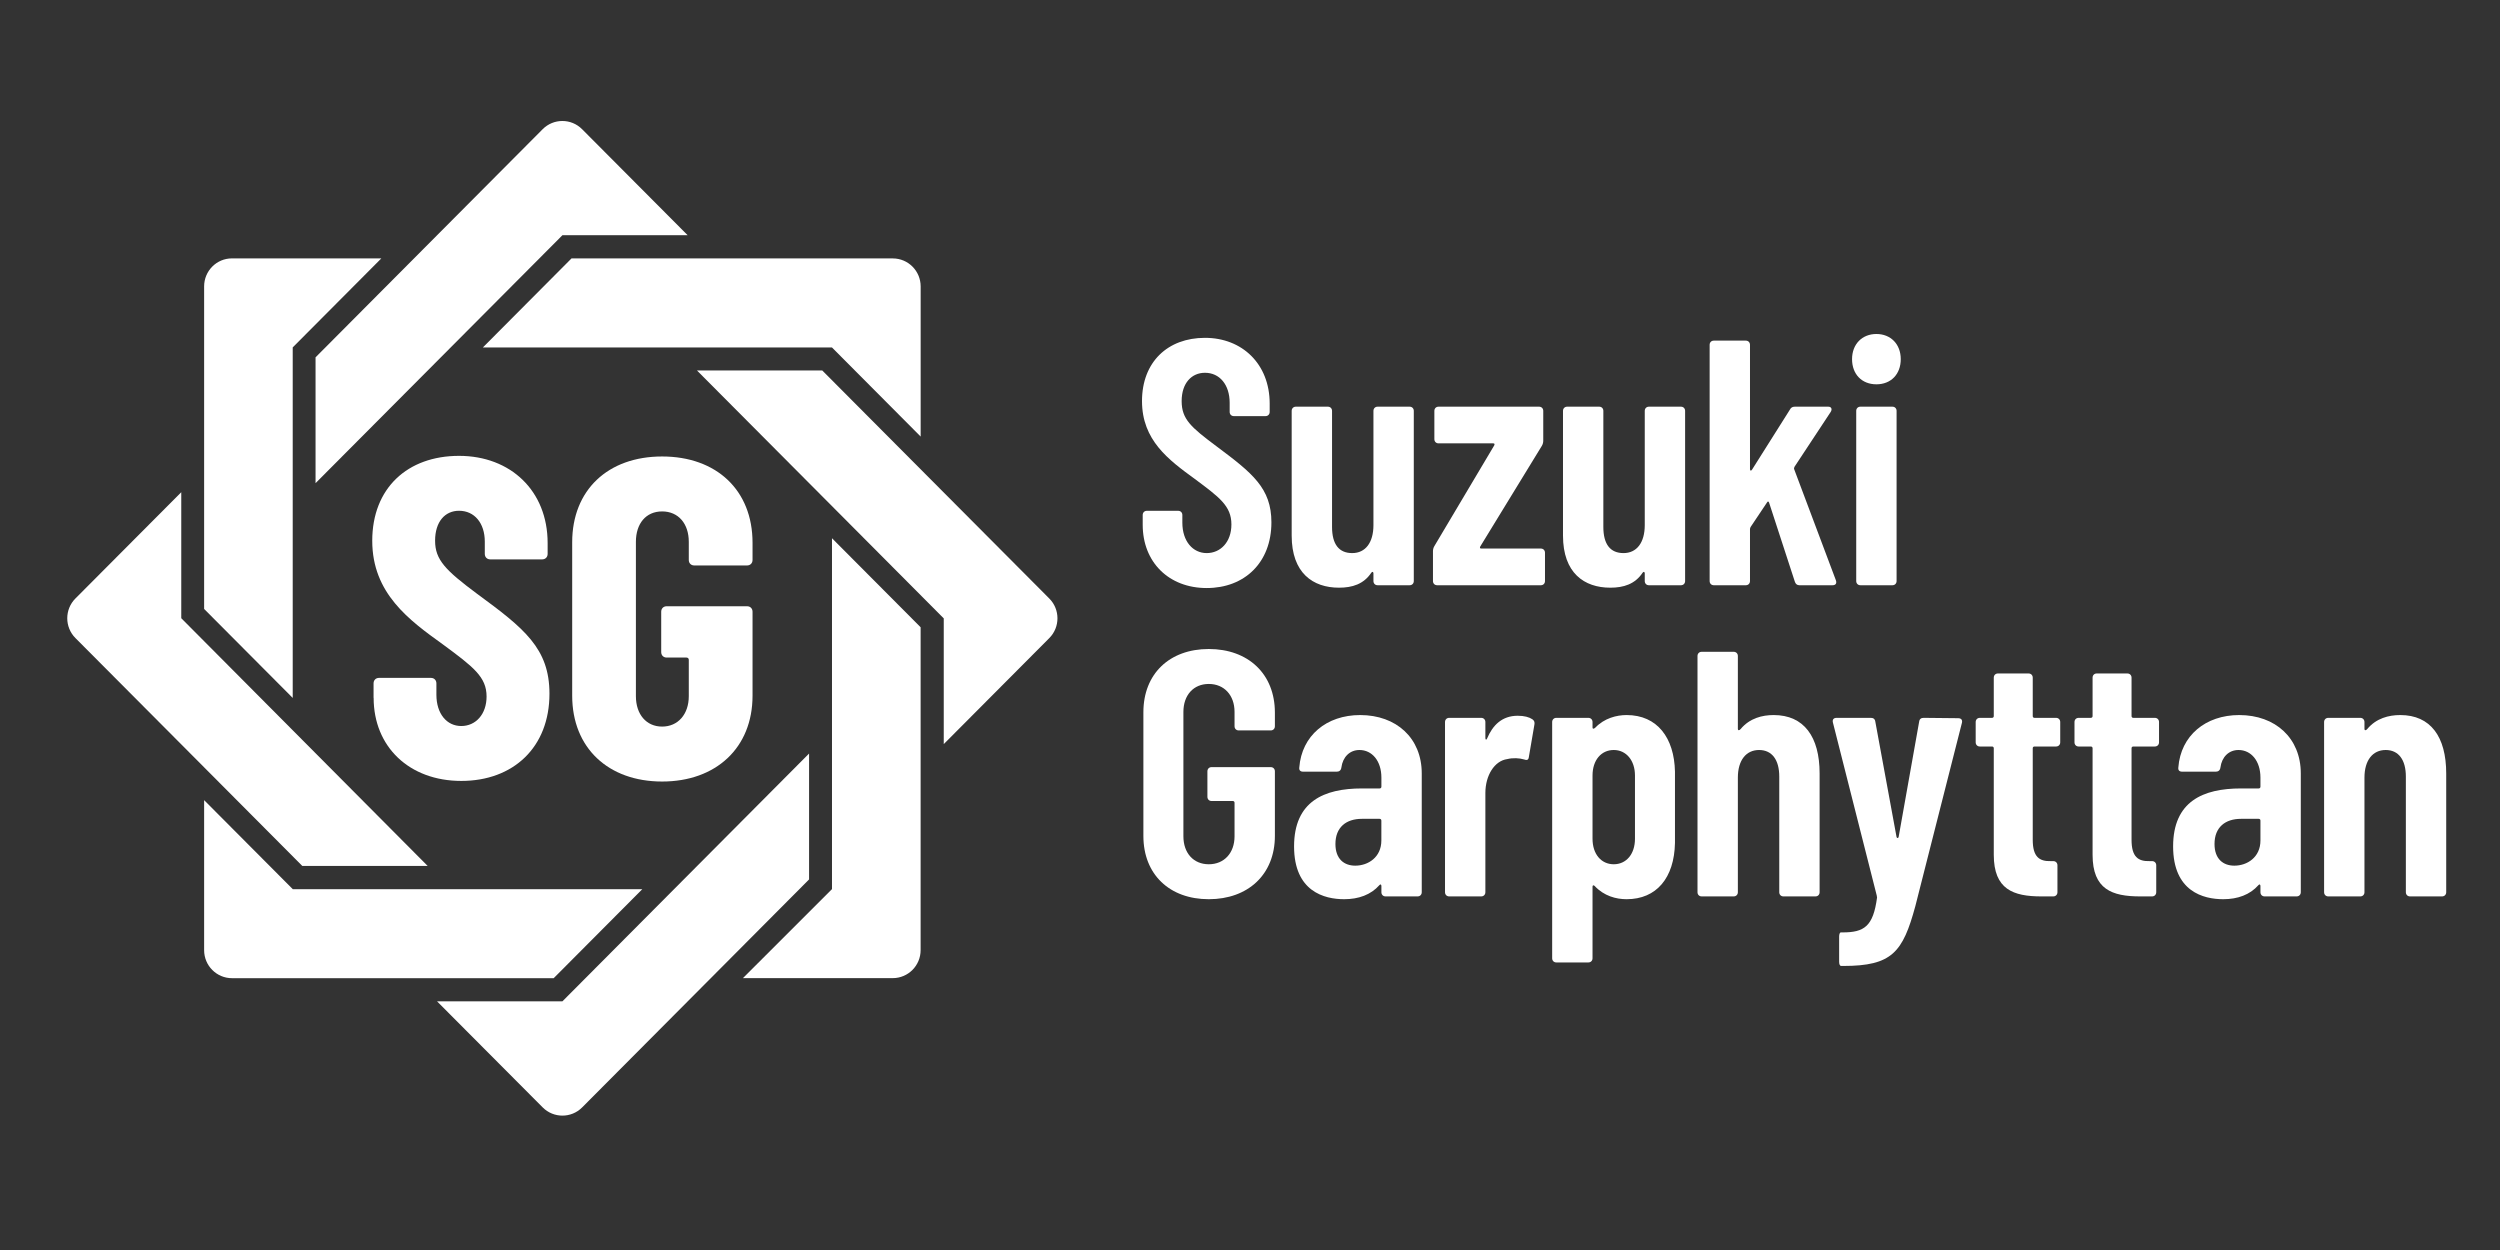
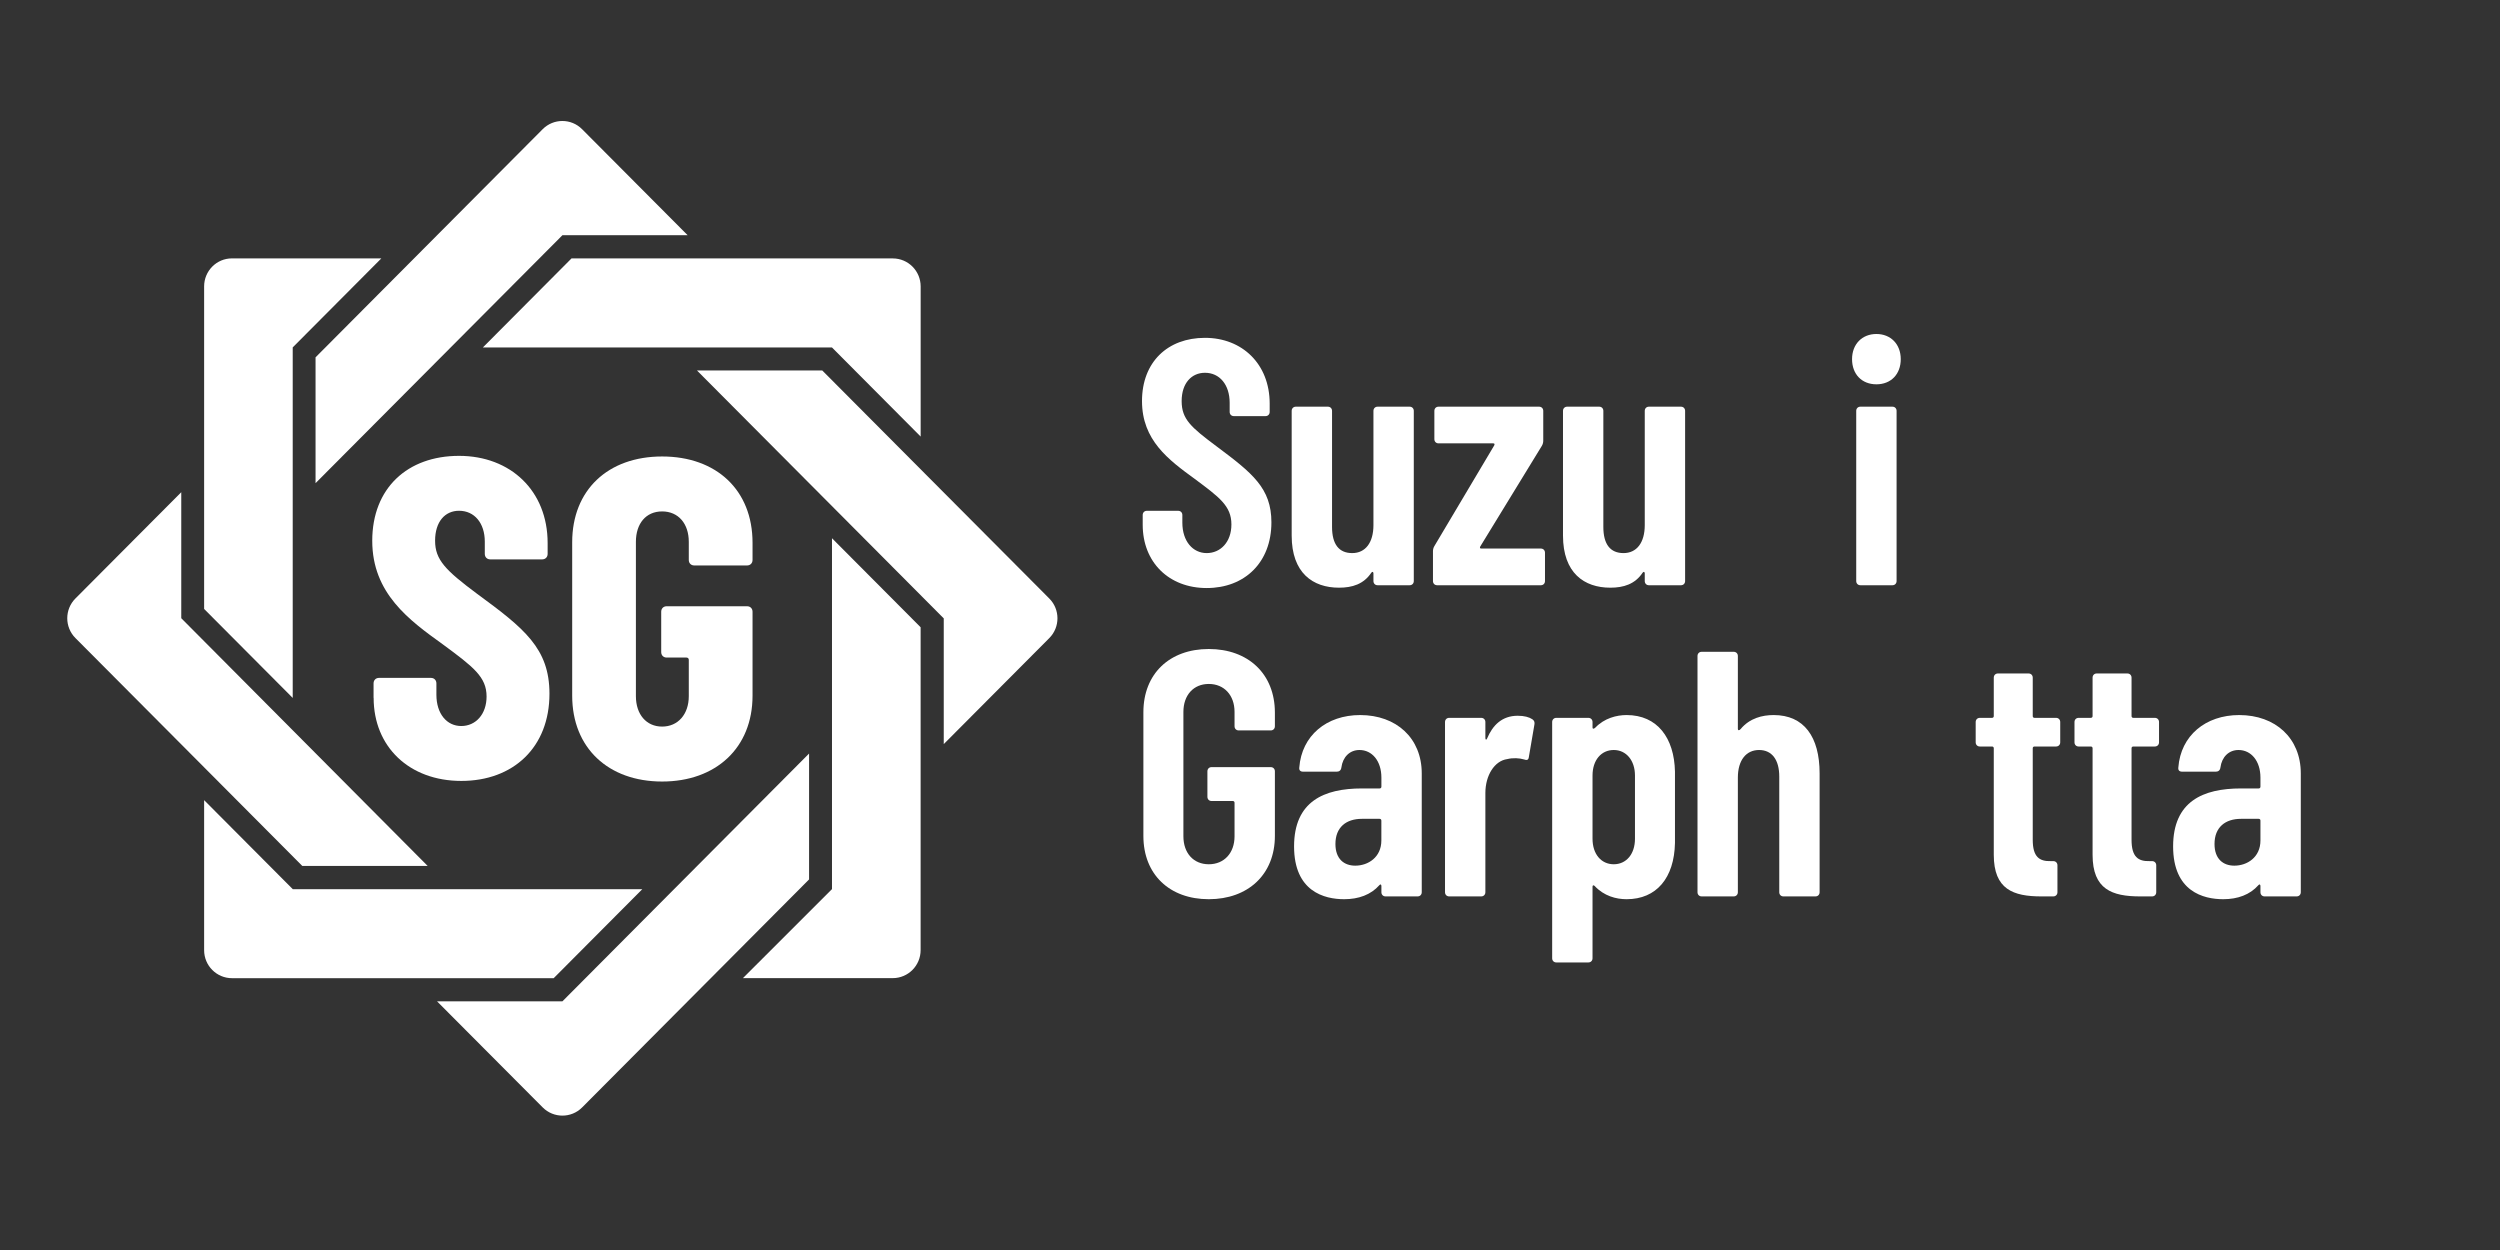
<svg xmlns="http://www.w3.org/2000/svg" width="186" height="93" viewBox="0 0 186 93" fill="none">
  <rect x="0" y="0" width="186" height="93" fill="#333333" stroke="none" />
  <g clip-path="url(#clip0_160_3805)">
    <path d="M85.017 39.044V38.316C85.017 38.134 85.146 38.004 85.327 38.004H87.657C87.838 38.004 87.967 38.134 87.967 38.316V38.888C87.967 40.266 88.744 41.15 89.779 41.15C90.814 41.15 91.617 40.318 91.617 39.018C91.617 37.64 90.711 36.99 88.899 35.638C86.932 34.208 84.965 32.752 84.965 29.841C84.965 26.929 86.88 25.135 89.65 25.135C92.419 25.135 94.464 27.085 94.464 30.023V30.647C94.464 30.829 94.335 30.959 94.153 30.959H91.798C91.617 30.959 91.487 30.829 91.487 30.647V29.971C91.487 28.619 90.737 27.735 89.65 27.735C88.666 27.735 87.915 28.489 87.915 29.841C87.915 31.193 88.614 31.791 90.53 33.221C93.17 35.196 94.593 36.314 94.593 38.862C94.593 41.852 92.6 43.75 89.779 43.75C86.958 43.75 85.017 41.826 85.017 39.044Z" fill="white" />
    <path d="M102.494 30.257H104.876C105.057 30.257 105.186 30.387 105.186 30.569V43.23C105.186 43.412 105.057 43.542 104.876 43.542H102.494C102.313 43.542 102.184 43.412 102.184 43.23V42.658C102.184 42.554 102.106 42.502 102.028 42.606C101.459 43.464 100.605 43.724 99.621 43.724C97.68 43.724 96.101 42.632 96.101 39.85V30.569C96.101 30.387 96.231 30.257 96.412 30.257H98.793C98.974 30.257 99.104 30.387 99.104 30.569V39.2C99.104 40.5 99.621 41.15 100.605 41.15C101.588 41.15 102.184 40.37 102.184 39.07V30.569C102.184 30.387 102.313 30.257 102.494 30.257Z" fill="white" />
    <path d="M106.613 43.23V41.02C106.613 40.89 106.639 40.76 106.717 40.63L111.168 33.142C111.22 33.038 111.194 32.986 111.091 32.986H107.027C106.846 32.986 106.717 32.856 106.717 32.675V30.569C106.717 30.387 106.846 30.257 107.027 30.257H114.507C114.689 30.257 114.818 30.387 114.818 30.569V32.779C114.818 32.908 114.792 33.038 114.715 33.169L110.133 40.656C110.081 40.76 110.107 40.812 110.211 40.812H114.637C114.818 40.812 114.947 40.942 114.947 41.124V43.23C114.947 43.412 114.818 43.542 114.637 43.542H106.924C106.742 43.542 106.613 43.412 106.613 43.23Z" fill="white" />
    <path d="M122.68 30.257H125.061C125.243 30.257 125.372 30.387 125.372 30.569V43.23C125.372 43.412 125.243 43.542 125.061 43.542H122.68C122.499 43.542 122.37 43.412 122.37 43.23V42.658C122.37 42.554 122.292 42.502 122.214 42.606C121.645 43.464 120.791 43.724 119.807 43.724C117.866 43.724 116.287 42.632 116.287 39.85V30.569C116.287 30.387 116.416 30.257 116.598 30.257H118.979C119.16 30.257 119.289 30.387 119.289 30.569V39.2C119.289 40.5 119.807 41.15 120.791 41.15C121.774 41.15 122.37 40.37 122.37 39.07V30.569C122.37 30.387 122.499 30.257 122.68 30.257Z" fill="white" />
-     <path d="M127.197 43.23V25.655C127.197 25.473 127.326 25.343 127.507 25.343H129.889C130.07 25.343 130.199 25.473 130.199 25.655V34.91C130.199 35.04 130.303 35.04 130.355 34.936L133.176 30.465C133.253 30.309 133.383 30.257 133.538 30.257H136.023C136.256 30.257 136.334 30.439 136.204 30.647L133.512 34.728C133.486 34.78 133.461 34.858 133.486 34.91L136.592 43.178C136.67 43.412 136.567 43.542 136.334 43.542H133.875C133.693 43.542 133.59 43.438 133.538 43.282L131.623 37.406C131.597 37.302 131.519 37.276 131.468 37.38L130.251 39.2C130.225 39.252 130.199 39.304 130.199 39.356V43.23C130.199 43.412 130.07 43.542 129.889 43.542H127.507C127.326 43.542 127.197 43.412 127.197 43.23Z" fill="white" />
    <path d="M137.793 26.721C137.793 25.603 138.543 24.849 139.605 24.849C140.666 24.849 141.416 25.603 141.416 26.721C141.416 27.839 140.692 28.593 139.605 28.593C138.517 28.593 137.793 27.839 137.793 26.721ZM138.103 43.23V30.569C138.103 30.387 138.233 30.257 138.414 30.257H140.795C140.976 30.257 141.106 30.387 141.106 30.569V43.23C141.106 43.412 140.976 43.542 140.795 43.542H138.414C138.233 43.542 138.103 43.412 138.103 43.23Z" fill="white" />
    <path d="M85.068 62.195V52.992C85.068 50.132 87.01 48.286 89.934 48.286C92.859 48.286 94.852 50.132 94.852 53.018V54.032C94.852 54.214 94.723 54.344 94.542 54.344H92.16C91.979 54.344 91.85 54.214 91.85 54.032V52.966C91.85 51.718 91.073 50.886 89.934 50.886C88.796 50.886 88.045 51.718 88.045 52.966V62.221C88.045 63.469 88.796 64.301 89.934 64.301C91.073 64.301 91.85 63.469 91.85 62.221V59.725C91.85 59.647 91.798 59.595 91.72 59.595H90.141C89.96 59.595 89.831 59.465 89.831 59.283V57.386C89.831 57.204 89.96 57.074 90.141 57.074H94.542C94.723 57.074 94.852 57.204 94.852 57.386V62.195C94.852 65.055 92.859 66.901 89.934 66.901C87.01 66.901 85.068 65.055 85.068 62.195Z" fill="white" />
    <path d="M105.778 57.542V66.381C105.778 66.563 105.649 66.693 105.468 66.693H103.086C102.905 66.693 102.776 66.563 102.776 66.381V65.913C102.776 65.809 102.698 65.757 102.621 65.861C101.999 66.563 101.093 66.901 100.006 66.901C98.531 66.901 96.279 66.329 96.279 62.975C96.279 59.621 98.505 58.66 101.326 58.66H102.646C102.724 58.66 102.776 58.608 102.776 58.529V57.854C102.776 56.606 102.077 55.8 101.145 55.8C100.42 55.8 99.903 56.32 99.799 57.1C99.773 57.308 99.644 57.412 99.463 57.412H96.952C96.745 57.412 96.641 57.308 96.667 57.1C96.849 54.734 98.686 53.2 101.197 53.2C103.889 53.2 105.778 54.916 105.778 57.542ZM102.773 62.533V61.051C102.773 60.973 102.721 60.921 102.643 60.921H101.323C100.158 60.921 99.356 61.545 99.356 62.793C99.356 63.911 100.003 64.405 100.831 64.405C101.789 64.405 102.773 63.781 102.773 62.533Z" fill="white" />
    <path d="M114.006 53.512C114.161 53.616 114.187 53.746 114.161 53.902L113.747 56.32C113.721 56.554 113.592 56.58 113.385 56.502C113.048 56.398 112.556 56.372 112.142 56.476C111.185 56.606 110.512 57.698 110.512 58.998V66.381C110.512 66.563 110.382 66.693 110.201 66.693H107.82C107.639 66.693 107.509 66.563 107.509 66.381V53.72C107.509 53.538 107.639 53.408 107.82 53.408H110.201C110.382 53.408 110.512 53.538 110.512 53.72V54.916C110.512 55.046 110.589 55.072 110.641 54.942C111.055 53.954 111.754 53.252 112.919 53.252C113.411 53.252 113.773 53.356 114.006 53.512Z" fill="white" />
    <path d="M124.618 57.412V62.715C124.566 65.315 123.246 66.901 121.02 66.901C120.244 66.901 119.338 66.667 118.639 65.913C118.561 65.835 118.484 65.861 118.484 65.965V71.294C118.484 71.477 118.354 71.606 118.173 71.606H115.792C115.611 71.606 115.481 71.477 115.481 71.294V53.72C115.481 53.538 115.611 53.408 115.792 53.408H118.173C118.354 53.408 118.484 53.538 118.484 53.72V54.136C118.484 54.24 118.587 54.24 118.691 54.136C119.364 53.434 120.27 53.2 121.02 53.2C123.298 53.2 124.566 54.89 124.618 57.412ZM120.063 55.8C119.131 55.8 118.484 56.554 118.484 57.698V62.403C118.484 63.547 119.131 64.301 120.063 64.301C120.994 64.301 121.642 63.547 121.642 62.403V57.698C121.642 56.58 120.994 55.8 120.063 55.8Z" fill="white" />
    <path d="M135.379 57.542V66.381C135.379 66.563 135.25 66.693 135.069 66.693H132.687C132.506 66.693 132.377 66.563 132.377 66.381V57.776C132.377 56.528 131.833 55.8 130.875 55.8C129.918 55.8 129.297 56.554 129.297 57.854V66.381C129.297 66.563 129.167 66.693 128.986 66.693H126.605C126.423 66.693 126.294 66.563 126.294 66.381V48.806C126.294 48.624 126.423 48.494 126.605 48.494H128.986C129.167 48.494 129.297 48.624 129.297 48.806V54.24C129.297 54.344 129.4 54.37 129.504 54.24C130.177 53.434 131.108 53.2 131.963 53.2C134.214 53.2 135.379 54.812 135.379 57.542Z" fill="white" />
-     <path d="M136.832 71.555V69.683C136.832 69.501 136.884 69.371 136.961 69.371H137.091C138.695 69.371 139.368 68.929 139.653 66.771C139.653 66.719 139.627 66.667 139.627 66.615L136.366 53.746C136.314 53.512 136.444 53.408 136.651 53.408H139.187C139.368 53.408 139.498 53.486 139.524 53.694L141.103 62.273C141.128 62.377 141.232 62.377 141.258 62.273L142.785 53.694C142.811 53.486 142.94 53.408 143.121 53.408L145.684 53.434C145.891 53.434 146.02 53.538 145.969 53.772L142.5 67.421C141.568 70.853 140.766 71.867 137.142 71.867H136.987C136.884 71.867 136.832 71.737 136.832 71.555Z" fill="white" />
    <path d="M152.97 55.54H151.365C151.288 55.54 151.236 55.592 151.236 55.67V62.481C151.236 63.755 151.728 64.093 152.582 64.067H152.763C152.944 64.067 153.074 64.197 153.074 64.379V66.381C153.074 66.563 152.944 66.693 152.763 66.693H151.883C149.786 66.693 148.337 66.173 148.337 63.599V55.67C148.337 55.592 148.285 55.54 148.208 55.54H147.302C147.12 55.54 146.991 55.41 146.991 55.228V53.72C146.991 53.538 147.12 53.408 147.302 53.408H148.208C148.285 53.408 148.337 53.356 148.337 53.278V50.418C148.337 50.236 148.466 50.106 148.648 50.106H150.925C151.106 50.106 151.236 50.236 151.236 50.418V53.278C151.236 53.356 151.288 53.408 151.365 53.408H152.97C153.151 53.408 153.281 53.538 153.281 53.72V55.228C153.281 55.41 153.151 55.54 152.97 55.54Z" fill="white" />
    <path d="M160.321 55.54H158.716C158.639 55.54 158.587 55.592 158.587 55.67V62.481C158.587 63.755 159.079 64.093 159.933 64.067H160.114C160.295 64.067 160.424 64.197 160.424 64.379V66.381C160.424 66.563 160.295 66.693 160.114 66.693H159.234C157.137 66.693 155.688 66.173 155.688 63.599V55.67C155.688 55.592 155.636 55.54 155.558 55.54H154.652C154.471 55.54 154.342 55.41 154.342 55.228V53.72C154.342 53.538 154.471 53.408 154.652 53.408H155.558C155.636 53.408 155.688 53.356 155.688 53.278V50.418C155.688 50.236 155.817 50.106 155.998 50.106H158.276C158.457 50.106 158.587 50.236 158.587 50.418V53.278C158.587 53.356 158.639 53.408 158.716 53.408H160.321C160.502 53.408 160.632 53.538 160.632 53.72V55.228C160.632 55.41 160.502 55.54 160.321 55.54Z" fill="white" />
    <path d="M171.179 57.542V66.381C171.179 66.563 171.05 66.693 170.868 66.693H168.487C168.306 66.693 168.177 66.563 168.177 66.381V65.913C168.177 65.809 168.099 65.757 168.021 65.861C167.4 66.563 166.494 66.901 165.407 66.901C163.932 66.901 161.68 66.329 161.68 62.975C161.68 59.621 163.906 58.66 166.727 58.66H168.047C168.125 58.66 168.177 58.608 168.177 58.529V57.854C168.177 56.606 167.478 55.8 166.546 55.8C165.821 55.8 165.303 56.32 165.2 57.1C165.174 57.308 165.045 57.412 164.863 57.412H162.353C162.146 57.412 162.042 57.308 162.068 57.1C162.249 54.734 164.087 53.2 166.598 53.2C169.29 53.2 171.179 54.916 171.179 57.542ZM168.177 62.533V61.051C168.177 60.973 168.125 60.921 168.047 60.921H166.727C165.562 60.921 164.76 61.545 164.76 62.793C164.76 63.911 165.407 64.405 166.235 64.405C167.193 64.405 168.177 63.781 168.177 62.533Z" fill="white" />
-     <path d="M181.998 57.542V66.381C181.998 66.563 181.869 66.693 181.688 66.693H179.306C179.125 66.693 178.996 66.563 178.996 66.381V57.776C178.996 56.528 178.452 55.8 177.495 55.8C176.537 55.8 175.916 56.554 175.916 57.854V66.381C175.916 66.563 175.786 66.693 175.605 66.693H173.224C173.043 66.693 172.913 66.563 172.913 66.381V53.72C172.913 53.538 173.043 53.408 173.224 53.408H175.605C175.786 53.408 175.916 53.538 175.916 53.72V54.24C175.916 54.344 176.019 54.37 176.123 54.24C176.796 53.434 177.728 53.2 178.582 53.2C180.834 53.2 181.998 54.812 181.998 57.542Z" fill="white" />
    <path d="M60.195 65.429L43.31 82.393C42.501 83.205 41.187 83.205 40.378 82.393L32.516 74.499H41.844C41.844 74.499 55.148 61.133 60.195 56.063V65.429Z" fill="white" />
    <path d="M61.9 66.15L55.274 72.773H66.42C67.566 72.773 68.494 71.841 68.494 70.69V46.668L61.9 40.045V66.15Z" fill="white" />
    <path d="M22.49 64.425L5.611 47.471C4.802 46.658 4.802 45.339 5.611 44.527L13.486 36.62V45.995C13.486 45.995 26.308 58.89 31.817 64.425H22.49Z" fill="white" />
    <path d="M21.778 66.15L15.187 59.531V70.694C15.187 71.844 16.116 72.777 17.261 72.777H41.194L47.788 66.154H21.778V66.15Z" fill="white" />
    <path d="M21.778 51.926L15.187 45.306V21.307C15.187 20.157 16.113 19.224 17.258 19.224H28.372L21.778 25.847V51.926Z" fill="white" />
    <path d="M23.477 35.947C28.977 30.426 41.847 17.498 41.847 17.498H51.159L43.306 9.611C42.498 8.799 41.184 8.799 40.375 9.611L23.477 26.585V35.947Z" fill="white" />
    <path d="M35.926 25.85L42.52 19.227H66.424C67.569 19.227 68.497 20.16 68.497 21.31V32.48L61.904 25.857V25.85H35.926Z" fill="white" />
    <path d="M51.854 27.563L70.206 45.999H70.215V55.361L78.068 47.474C78.877 46.662 78.877 45.342 78.068 44.53L61.176 27.563H51.851H51.854Z" fill="white" />
    <path d="M27.793 51.923V50.841C27.793 50.604 27.961 50.435 28.197 50.435H32.063C32.299 50.435 32.468 50.604 32.468 50.841V51.686C32.468 53.106 33.241 54.016 34.318 54.016C35.396 54.016 36.201 53.138 36.201 51.819C36.201 50.366 35.227 49.622 32.94 47.936C30.452 46.145 27.695 44.153 27.695 40.234C27.695 36.315 30.319 33.916 34.153 33.916C37.987 33.916 40.744 36.516 40.744 40.403V41.212C40.744 41.449 40.576 41.618 40.339 41.618H36.473C36.237 41.618 36.069 41.449 36.069 41.212V40.299C36.069 38.914 35.295 38.001 34.153 38.001C33.111 38.001 32.371 38.81 32.371 40.23C32.371 41.651 33.144 42.427 35.499 44.182C38.997 46.749 40.88 48.234 40.88 51.614C40.88 55.602 38.188 58.101 34.322 58.101C30.455 58.101 27.799 55.566 27.799 51.92L27.793 51.923Z" fill="white" />
    <path d="M42.571 51.761V40.344C42.571 36.461 45.228 33.962 49.262 33.962C53.297 33.962 55.989 36.461 55.989 40.38V41.664C55.989 41.901 55.82 42.07 55.584 42.07H51.65C51.414 42.07 51.246 41.901 51.246 41.664V40.312C51.246 38.96 50.472 38.05 49.262 38.05C48.052 38.05 47.311 38.96 47.311 40.312V51.796C47.311 53.148 48.085 54.058 49.262 54.058C50.44 54.058 51.246 53.145 51.246 51.796V49.093C51.246 48.992 51.178 48.923 51.077 48.923H49.599C49.362 48.923 49.194 48.755 49.194 48.517V45.511C49.194 45.274 49.362 45.105 49.599 45.105H55.584C55.82 45.105 55.989 45.274 55.989 45.511V51.761C55.989 55.644 53.264 58.146 49.262 58.146C45.26 58.146 42.571 55.647 42.571 51.761Z" fill="white" />
  </g>
  <defs>
    <clipPath id="clip0_160_3805">
      <rect width="177" height="74" fill="white" transform="translate(5 9)" />
    </clipPath>
  </defs>
</svg>